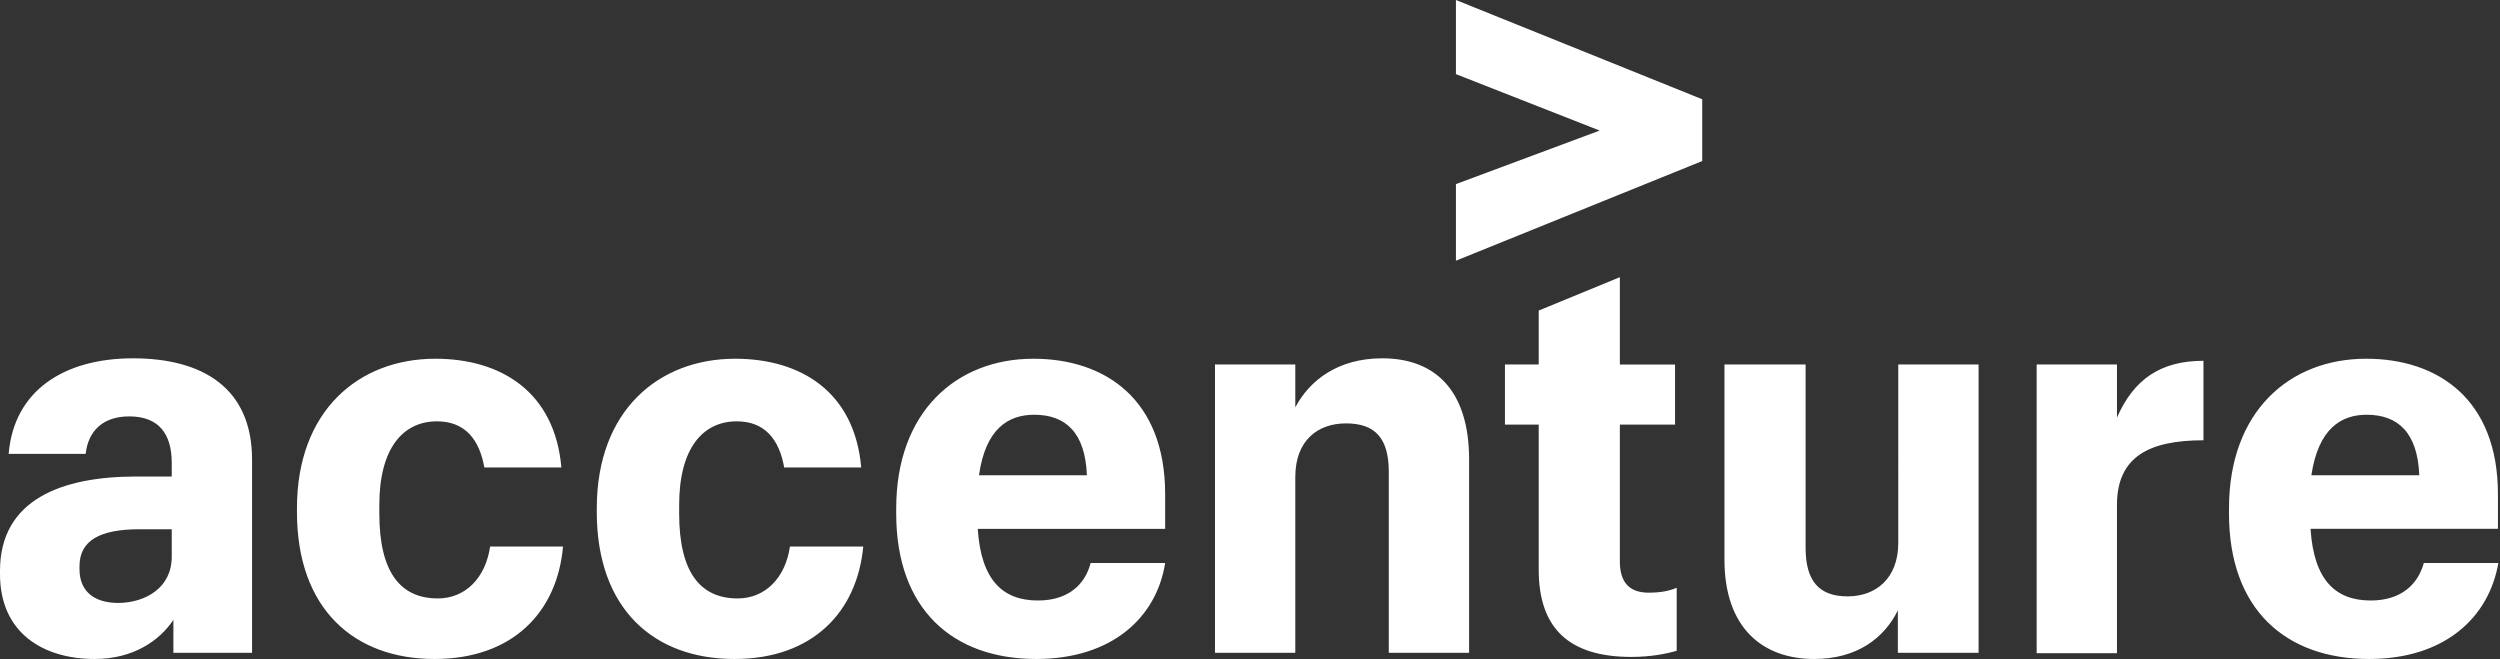
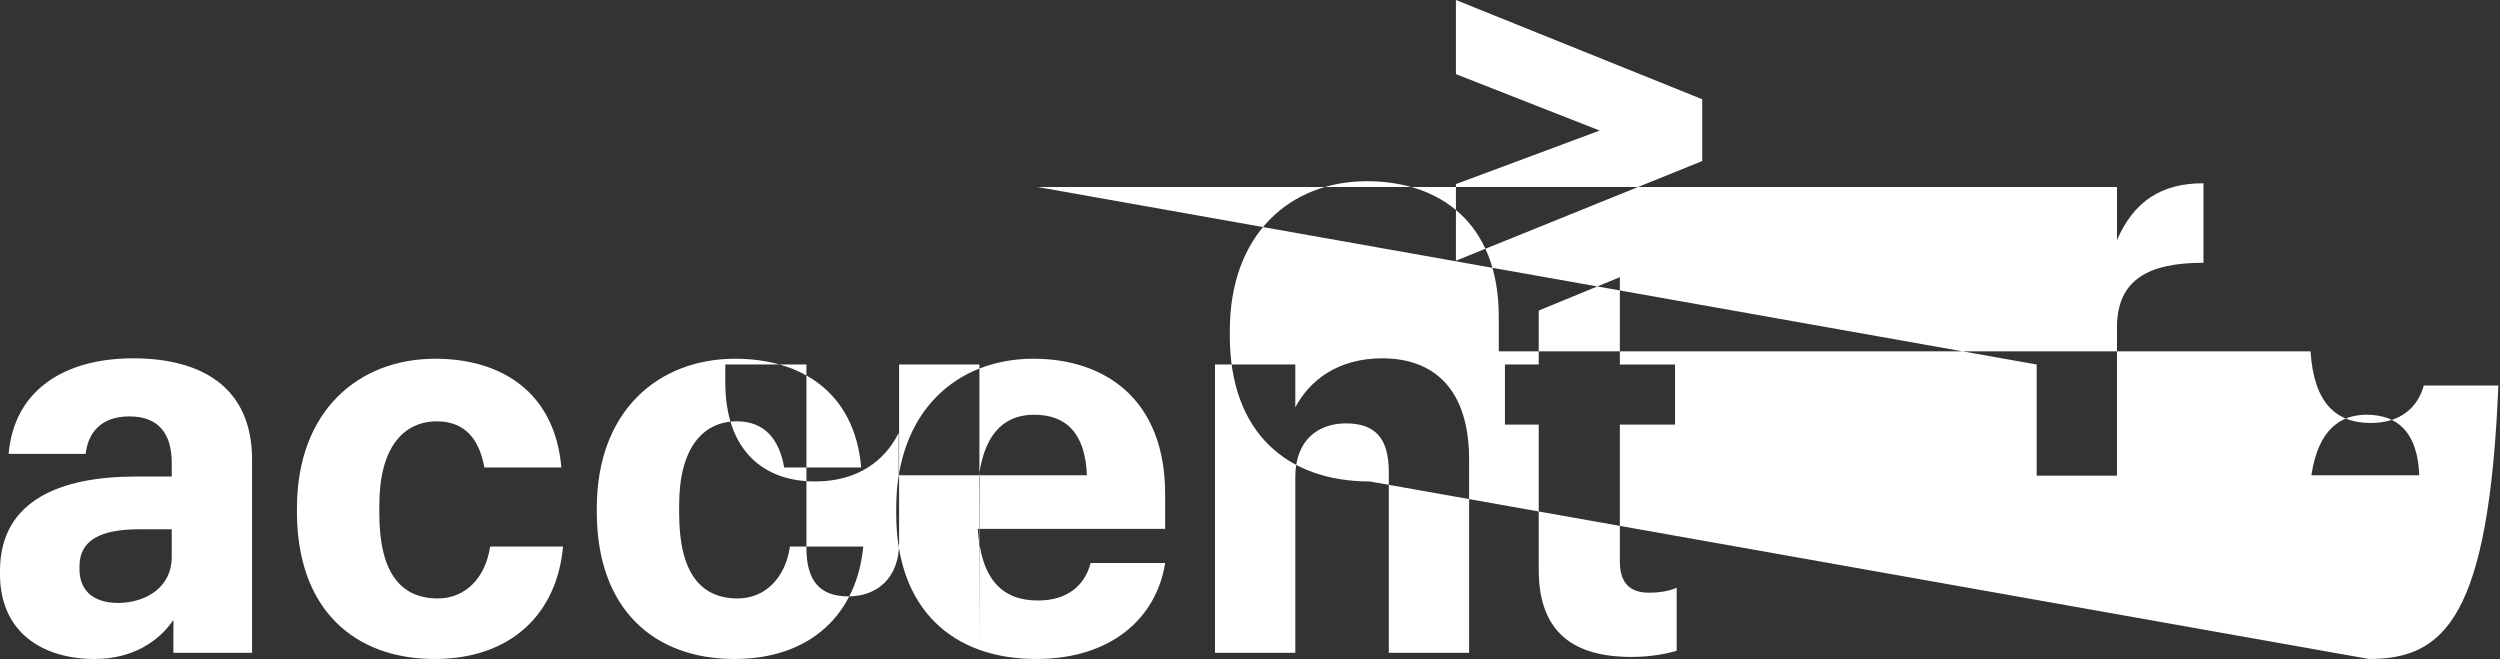
<svg xmlns="http://www.w3.org/2000/svg" xmlns:ns1="http://sodipodi.sourceforge.net/DTD/sodipodi-0.dtd" xmlns:ns2="http://www.inkscape.org/namespaces/inkscape" version="1.1" id="Layer_1" x="0px" y="0px" viewBox="0 0 607 160" style="enable-background:new 0 0 607 160;" xml:space="preserve" ns1:docname="customerlogo-accenture-white.svg" ns2:version="1.1.1 (3bf5ae0d25, 2021-09-20)">
  <rect x="0" y="0" width="607" height="160" fill="#333333" stroke="none" />
  <defs id="defs840" />
  <ns1:namedview id="namedview838" pagecolor="#ffffff" bordercolor="#666666" borderopacity="1.0" ns2:pageshadow="2" ns2:pageopacity="0.0" ns2:pagecheckerboard="0" showgrid="false" ns2:zoom="1.660626" ns2:cx="303.5" ns2:cy="80.090278" ns2:window-width="2880" ns2:window-height="1526" ns2:window-x="3" ns2:window-y="-11" ns2:window-maximized="1" ns2:current-layer="Layer_1" />
  <style type="text/css" id="style833">
	.st0{fill-rule:evenodd;clip-rule:evenodd;}
</style>
-   <path class="st0" d="m 41.7,135.2 v -6.7 h -7.8 c -9.6,0 -14.6,2.7 -14.6,9 v 0.7 c 0,4.8 2.9,8.2 9.5,8.2 6.7,-0.1 12.9,-3.8 12.9,-11.2 z m 519.5,-19.8 h 26.2 c -0.4,-10.3 -5.1,-14.7 -12.8,-14.7 -6.1,0 -11.7,3.3 -13.4,14.7 z m -323.5,0 h 26.2 c -0.4,-10.3 -5.1,-14.7 -12.8,-14.7 -6.2,0 -11.8,3.3 -13.4,14.7 z m 242.6,43.1 h -19.5 v -10.3 c -3.3,6.7 -9.9,11.8 -20.3,11.8 -12.6,0 -21.8,-7.6 -21.8,-24.1 V 88.5 h 19.7 V 133 c 0,8 3.2,11.8 10.2,11.8 6.8,0 12.3,-4.3 12.3,-13 V 88.5 h 19.5 v 70 z m 14.2,-70 H 514 v 12.9 c 4.1,-9.4 10.7,-13.8 21,-13.8 v 19.3 c -13.2,0 -21,4 -21,15.7 v 36 H 494.5 V 88.5 Z m 80.7,71.5 c -20.2,0 -34,-12 -34,-35.3 v -1.3 c 0,-23.4 14.6,-36.3 33.3,-36.3 17.4,0 32,9.8 32,32.9 v 8.4 H 561 c 0.8,12.6 6.2,17.4 14.6,17.4 7.5,0 11.5,-4 12.9,-9.1 h 18.1 C 604.3,150 593.5,160 575.2,160 Z M 295,88.5 h 19.5 V 98.9 C 318,92.3 324.9,87 335.6,87 c 12.7,0 21.1,7.6 21.1,24.6 v 46.9 h -19.5 v -43.9 c 0,-8.2 -3.3,-11.8 -10.4,-11.8 -6.8,0 -12.3,4.1 -12.3,13 v 42.7 H 295 v -70 z M 251.6,160 c -20.2,0 -34,-12 -34,-35.3 v -1.3 c 0,-23.4 14.6,-36.3 33.3,-36.3 17.4,0 32,9.8 32,32.9 v 8.4 h -45.5 c 0.8,12.6 6.2,17.4 14.6,17.4 7.5,0 11.5,-4 12.8,-9.1 h 18.1 c -2.1,13.3 -13,23.3 -31.3,23.3 z m -73.3,0 c -19.4,0 -33.4,-12 -33.4,-35.7 v -0.9 c 0,-23.7 15,-36.3 33.6,-36.3 15.9,0 29,8 30.6,26.4 h -18.7 c -1.2,-6.8 -4.7,-11.2 -11.5,-11.2 -8.3,0 -14,6.6 -14,20.3 v 2.1 c 0,14.2 5.1,20.6 14.2,20.6 6.7,0 11.6,-5 12.7,-12.6 h 17.8 c -1.5,15.9 -12.3,27.3 -31.3,27.3 z m -72.8,0 C 86.1,160 72.1,148 72.1,124.3 v -0.9 c 0,-23.7 15,-36.3 33.6,-36.3 15.9,0 29,8 30.6,26.4 h -18.7 c -1.2,-6.8 -4.7,-11.2 -11.5,-11.2 -8.3,0 -14,6.6 -14,20.3 v 2.1 c 0,14.2 5.1,20.6 14.2,20.6 6.7,0 11.6,-5 12.7,-12.6 h 17.7 C 135.3,148.6 124.5,160 105.5,160 Z M 23,160 C 10.4,160 0,153.6 0,139.4 v -0.8 c 0,-17.3 15,-22.9 33,-22.9 h 8.7 v -3.3 c 0,-7 -3.1,-11.3 -10.3,-11.3 -6.6,0 -10,3.7 -10.6,9.1 H 2.1 C 3.4,94.7 15.7,87 32.3,87 c 16.9,0 28.9,7.2 28.9,24.6 v 46.9 H 42.1 v -8 C 38.7,155.6 32.3,160 23,160 Z M 393.3,67.3 v 21.2 h 13.4 v 14.6 h -13.4 v 33.2 c 0,5.2 2.4,7.6 7,7.6 2.8,0 5,-0.4 6.8,-1.2 V 158 c -2.3,0.7 -6.2,1.5 -11,1.5 -15.2,0 -22.5,-7 -22.5,-21.2 v -35.2 h -8.2 V 88.5 h 8.2 V 75.4 Z M 353.5,44.7 388.4,31.7 353.5,18 V 0 l 59.8,24.1 v 15 l -59.8,24.2 z" id="path835" style="fill:#ffffff" />
+   <path class="st0" d="m 41.7,135.2 v -6.7 h -7.8 c -9.6,0 -14.6,2.7 -14.6,9 v 0.7 c 0,4.8 2.9,8.2 9.5,8.2 6.7,-0.1 12.9,-3.8 12.9,-11.2 z m 519.5,-19.8 h 26.2 c -0.4,-10.3 -5.1,-14.7 -12.8,-14.7 -6.1,0 -11.7,3.3 -13.4,14.7 z m -323.5,0 h 26.2 c -0.4,-10.3 -5.1,-14.7 -12.8,-14.7 -6.2,0 -11.8,3.3 -13.4,14.7 z h -19.5 v -10.3 c -3.3,6.7 -9.9,11.8 -20.3,11.8 -12.6,0 -21.8,-7.6 -21.8,-24.1 V 88.5 h 19.7 V 133 c 0,8 3.2,11.8 10.2,11.8 6.8,0 12.3,-4.3 12.3,-13 V 88.5 h 19.5 v 70 z m 14.2,-70 H 514 v 12.9 c 4.1,-9.4 10.7,-13.8 21,-13.8 v 19.3 c -13.2,0 -21,4 -21,15.7 v 36 H 494.5 V 88.5 Z m 80.7,71.5 c -20.2,0 -34,-12 -34,-35.3 v -1.3 c 0,-23.4 14.6,-36.3 33.3,-36.3 17.4,0 32,9.8 32,32.9 v 8.4 H 561 c 0.8,12.6 6.2,17.4 14.6,17.4 7.5,0 11.5,-4 12.9,-9.1 h 18.1 C 604.3,150 593.5,160 575.2,160 Z M 295,88.5 h 19.5 V 98.9 C 318,92.3 324.9,87 335.6,87 c 12.7,0 21.1,7.6 21.1,24.6 v 46.9 h -19.5 v -43.9 c 0,-8.2 -3.3,-11.8 -10.4,-11.8 -6.8,0 -12.3,4.1 -12.3,13 v 42.7 H 295 v -70 z M 251.6,160 c -20.2,0 -34,-12 -34,-35.3 v -1.3 c 0,-23.4 14.6,-36.3 33.3,-36.3 17.4,0 32,9.8 32,32.9 v 8.4 h -45.5 c 0.8,12.6 6.2,17.4 14.6,17.4 7.5,0 11.5,-4 12.8,-9.1 h 18.1 c -2.1,13.3 -13,23.3 -31.3,23.3 z m -73.3,0 c -19.4,0 -33.4,-12 -33.4,-35.7 v -0.9 c 0,-23.7 15,-36.3 33.6,-36.3 15.9,0 29,8 30.6,26.4 h -18.7 c -1.2,-6.8 -4.7,-11.2 -11.5,-11.2 -8.3,0 -14,6.6 -14,20.3 v 2.1 c 0,14.2 5.1,20.6 14.2,20.6 6.7,0 11.6,-5 12.7,-12.6 h 17.8 c -1.5,15.9 -12.3,27.3 -31.3,27.3 z m -72.8,0 C 86.1,160 72.1,148 72.1,124.3 v -0.9 c 0,-23.7 15,-36.3 33.6,-36.3 15.9,0 29,8 30.6,26.4 h -18.7 c -1.2,-6.8 -4.7,-11.2 -11.5,-11.2 -8.3,0 -14,6.6 -14,20.3 v 2.1 c 0,14.2 5.1,20.6 14.2,20.6 6.7,0 11.6,-5 12.7,-12.6 h 17.7 C 135.3,148.6 124.5,160 105.5,160 Z M 23,160 C 10.4,160 0,153.6 0,139.4 v -0.8 c 0,-17.3 15,-22.9 33,-22.9 h 8.7 v -3.3 c 0,-7 -3.1,-11.3 -10.3,-11.3 -6.6,0 -10,3.7 -10.6,9.1 H 2.1 C 3.4,94.7 15.7,87 32.3,87 c 16.9,0 28.9,7.2 28.9,24.6 v 46.9 H 42.1 v -8 C 38.7,155.6 32.3,160 23,160 Z M 393.3,67.3 v 21.2 h 13.4 v 14.6 h -13.4 v 33.2 c 0,5.2 2.4,7.6 7,7.6 2.8,0 5,-0.4 6.8,-1.2 V 158 c -2.3,0.7 -6.2,1.5 -11,1.5 -15.2,0 -22.5,-7 -22.5,-21.2 v -35.2 h -8.2 V 88.5 h 8.2 V 75.4 Z M 353.5,44.7 388.4,31.7 353.5,18 V 0 l 59.8,24.1 v 15 l -59.8,24.2 z" id="path835" style="fill:#ffffff" />
</svg>